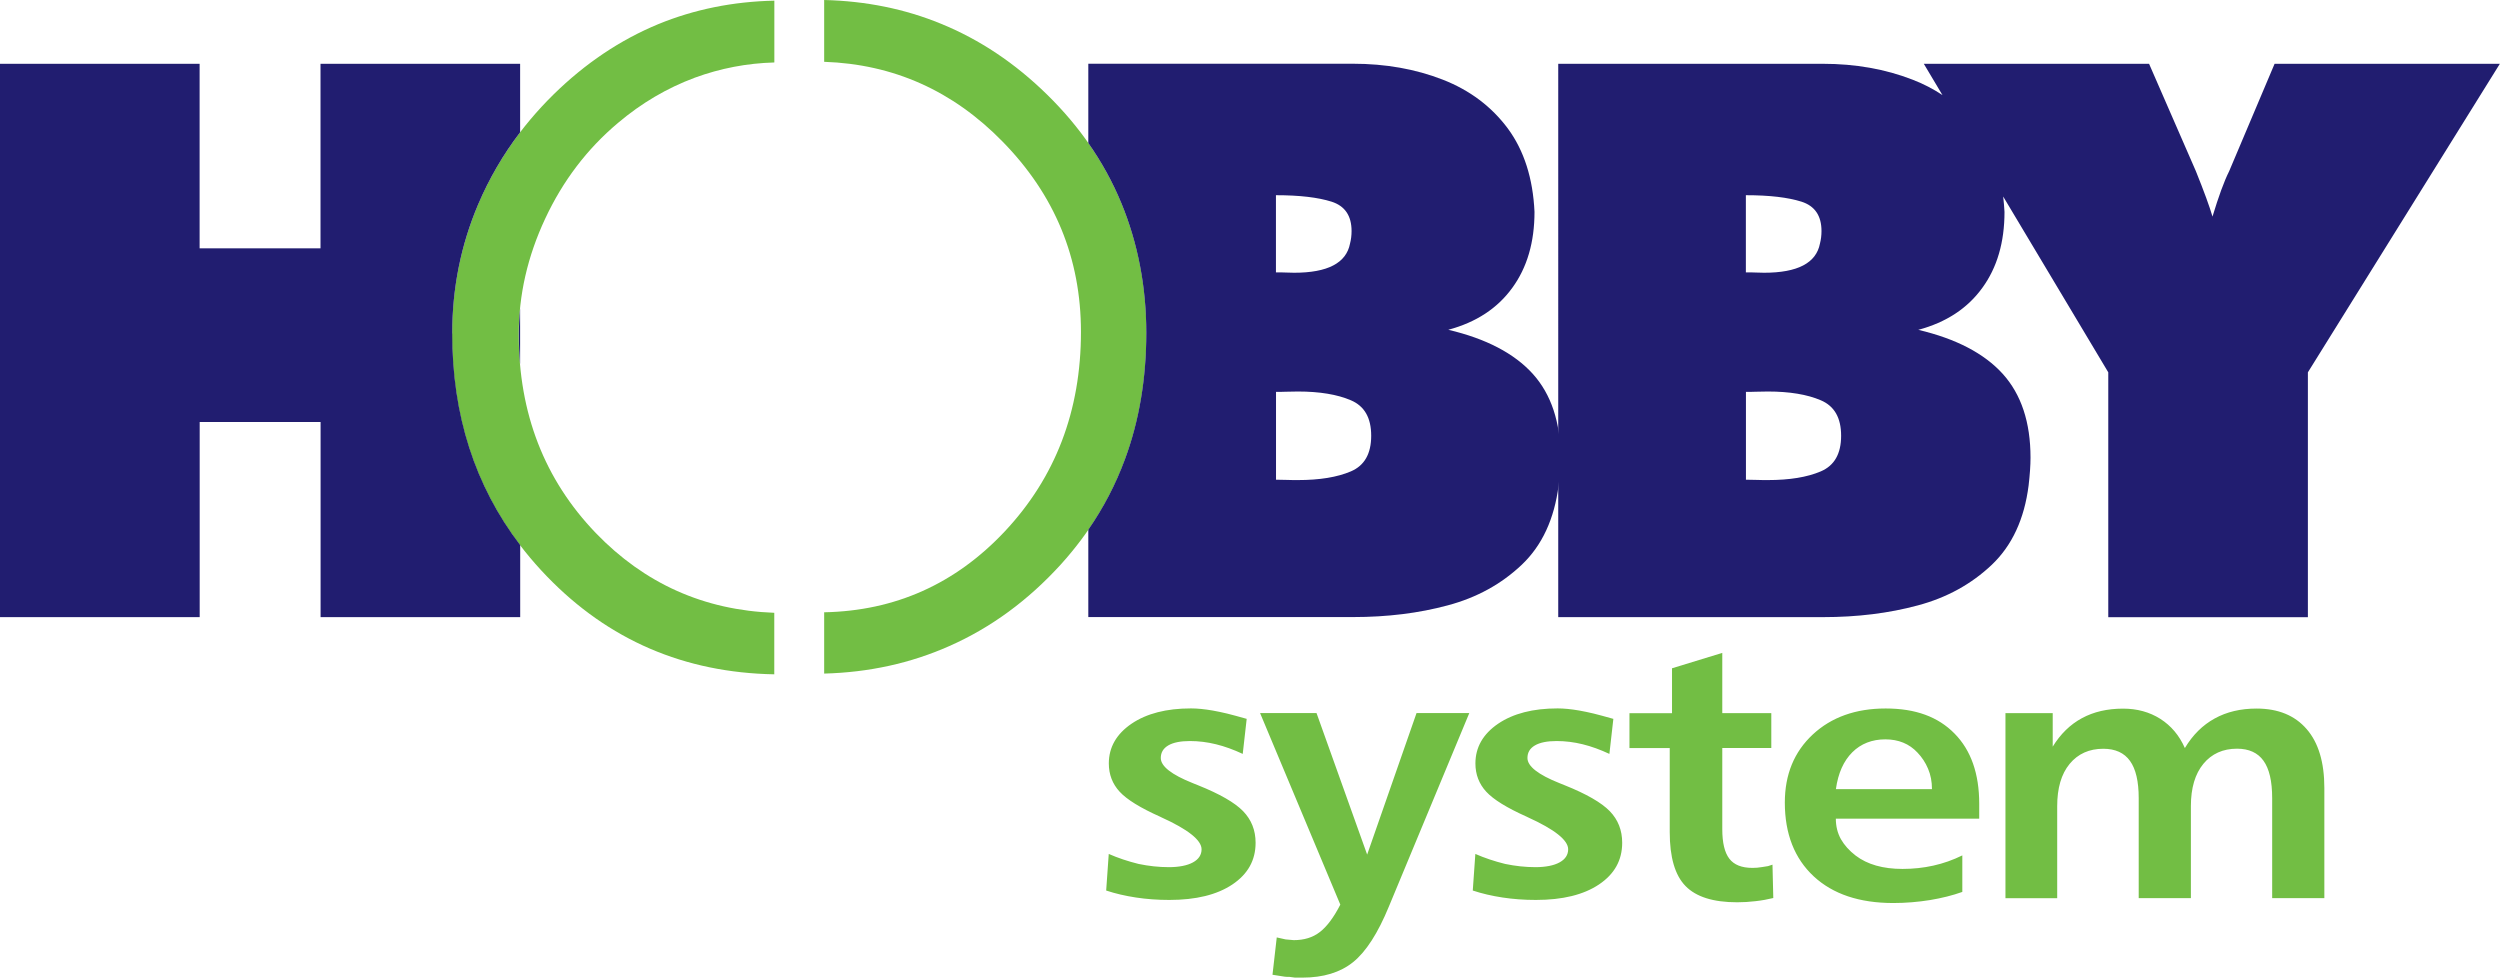
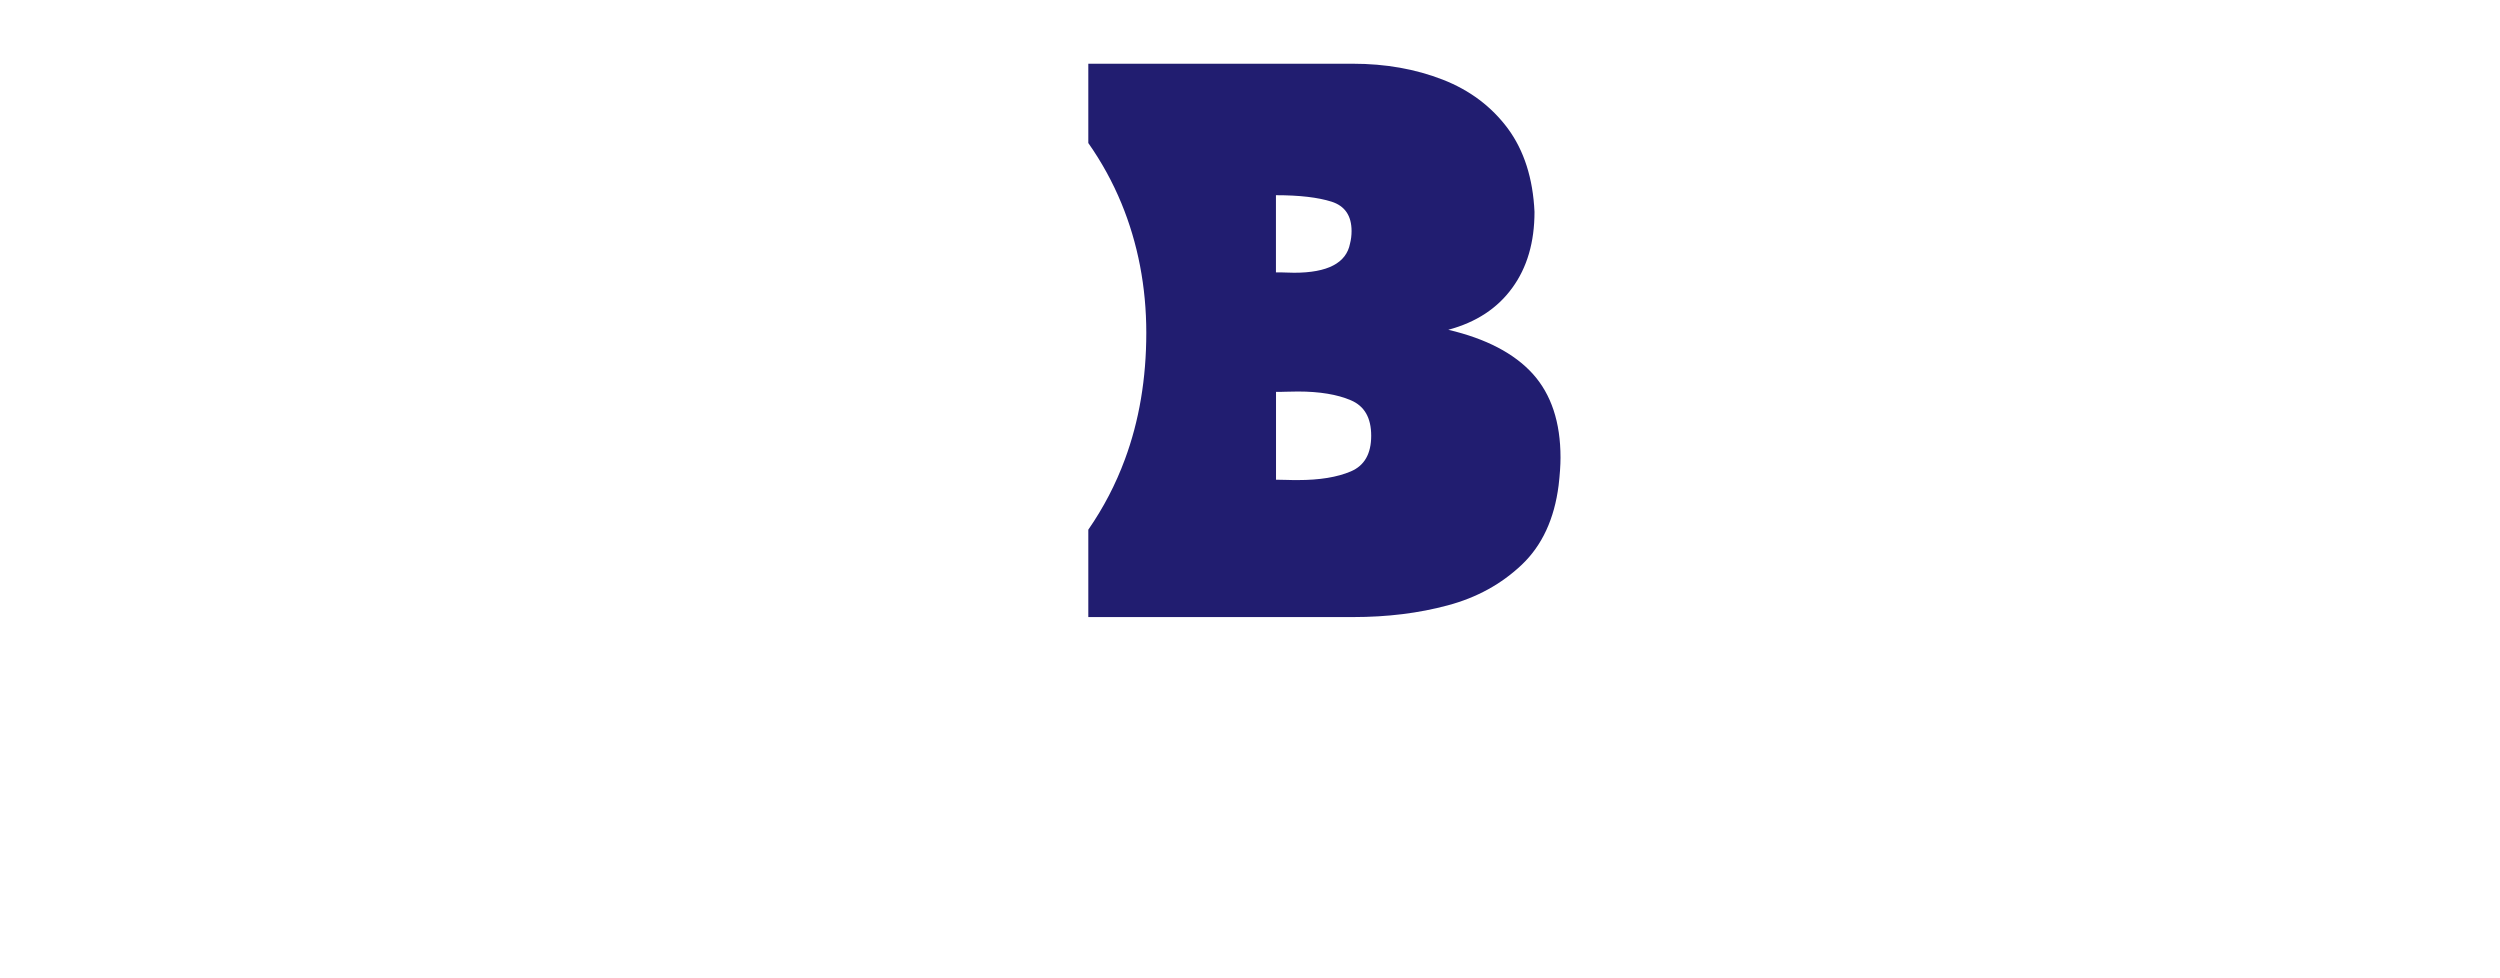
<svg xmlns="http://www.w3.org/2000/svg" id="Layer_2" data-name="Layer 2" viewBox="0 0 340.16 133.01">
  <g id="Layer_1-2" data-name="Layer 1">
    <g>
-       <path d="m112.13,0c5.68.14,10.99,1.21,15.9,3.23,5.27,2.15,10.09,5.37,14.45,9.65,4.49,4.4,7.85,9.32,10.11,14.78,2.25,5.46,3.39,11.33,3.39,17.63s-.97,11.99-2.91,17.22c-1.92,5.23-4.84,9.98-8.7,14.26-4.49,4.94-9.55,8.64-15.21,11.14-5.25,2.33-10.93,3.58-17.02,3.74v-8.34c9.66-.19,17.86-3.86,24.58-11.01,6.9-7.36,10.36-16.41,10.36-27.14,0-10.03-3.56-18.65-10.67-25.9-6.76-6.92-14.85-10.53-24.27-10.85V0Z" fill="#72be44" fill-rule="evenodd" />
-       <path d="m61.52,45.39c0-6.14,1.18-12.01,3.53-17.57,2.38-5.58,5.79-10.56,10.27-14.97,4.32-4.24,9.07-7.42,14.26-9.57,4.88-2,10.14-3.07,15.78-3.19v8.41c-3.74.1-7.35.8-10.82,2.07-3.78,1.41-7.26,3.45-10.46,6.16-4.2,3.53-7.5,7.88-9.9,13.02-2.4,5.13-3.6,10.38-3.6,15.75,0,10.73,3.49,19.74,10.48,27.02,6.63,6.88,14.73,10.51,24.29,10.86v8.37c-12.25-.22-22.57-4.66-30.95-13.34-8.6-8.91-12.9-19.93-12.9-33.03" fill="#72be44" fill-rule="evenodd" />
-       <path d="m70.77,41.97v7.61c-.12-1.33-.17-2.68-.17-4.07,0-1.19.06-2.37.17-3.54M0,83.98V8.68h27.16v25.11h16.45V8.68h27.16v9.32c-2.32,3.04-4.22,6.31-5.71,9.81-2.36,5.56-3.53,11.43-3.53,17.57,0,11.1,3.08,20.7,9.25,28.79v9.8h-27.16v-26.55h-16.45v26.55H0Z" fill="#211d70" fill-rule="evenodd" />
      <path d="m173.62,53.33v11.94c.62,0,1.14.02,1.56.03.44.02.91.02,1.42.02,2.95,0,5.35-.39,7.2-1.18,1.86-.79,2.77-2.41,2.77-4.85s-.91-4.04-2.77-4.83c-1.84-.79-4.25-1.19-7.2-1.19-.72,0-1.28.02-1.67.03-.4.02-.84.02-1.32.02m0-26.76v10.5c.51,0,.95,0,1.32.02.35.02.74.03,1.16.03,4.55,0,7.09-1.32,7.6-3.97.14-.54.21-1.11.21-1.7,0-2.09-.91-3.42-2.72-4-1.83-.58-4.34-.88-7.57-.88Zm-25.53,57.41v-11.9c2.07-2.99,3.73-6.18,4.98-9.57,1.94-5.23,2.91-10.98,2.91-17.22s-1.14-12.18-3.39-17.63c-1.19-2.88-2.69-5.61-4.5-8.19v-10.79h36.01c4.42,0,8.5.72,12.2,2.16,3.7,1.44,6.65,3.67,8.87,6.65,2.21,3,3.42,6.79,3.63,11.34,0,4.13-1,7.57-3.02,10.34-2,2.77-4.9,4.69-8.71,5.71,5.14,1.21,8.97,3.21,11.5,6,2.51,2.79,3.77,6.58,3.77,11.39,0,1.05-.09,2.32-.26,3.79-.58,4.56-2.25,8.16-5,10.78-2.77,2.63-6.13,4.48-10.06,5.53-3.95,1.07-8.25,1.6-12.92,1.6h-36.01Z" fill="#211d70" fill-rule="evenodd" />
-       <path d="m237.56,53.33v11.94c.61,0,1.14.02,1.56.03.44.02.91.02,1.42.02,2.95,0,5.35-.39,7.2-1.18,1.86-.79,2.77-2.41,2.77-4.85s-.91-4.04-2.77-4.83c-1.84-.79-4.25-1.19-7.2-1.19-.72,0-1.28.02-1.67.03-.4.02-.84.02-1.32.02m0-26.76v10.5c.51,0,.95,0,1.32.02.35.02.74.03,1.16.03,4.55,0,7.09-1.32,7.6-3.97.14-.54.21-1.11.21-1.7,0-2.09-.91-3.42-2.72-4-1.83-.58-4.34-.88-7.57-.88Zm-25.53,57.41V8.68h36.01c4.42,0,8.5.72,12.2,2.16,1.48.57,2.83,1.27,4.07,2.1l-2.54-4.26h30.65l6.37,14.61c1.11,2.76,1.86,4.81,2.26,6.18.83-2.74,1.58-4.81,2.27-6.18l6.18-14.61h30.65l-26.12,41.98v33.32h-27.16v-33.32l-14.3-23.92c.08.68.14,1.38.18,2.09,0,4.13-1,7.57-3.02,10.34-2,2.77-4.9,4.69-8.71,5.71,5.14,1.21,8.97,3.21,11.5,6,2.51,2.79,3.77,6.58,3.77,11.39,0,1.05-.09,2.32-.26,3.79-.58,4.56-2.25,8.16-5,10.78-2.77,2.63-6.13,4.48-10.06,5.53-3.95,1.07-8.25,1.6-12.92,1.6h-36.01Z" fill="#211d70" fill-rule="evenodd" />
-       <path d="m297.29,101.77c1.07-1.78,2.41-3.11,4.05-4.01,1.63-.9,3.53-1.35,5.69-1.35,2.94,0,5.21.93,6.82,2.79,1.61,1.85,2.41,4.53,2.41,8.01v14.99h-7.1v-13.61c0-2.29-.39-3.98-1.18-5.08-.78-1.09-1.99-1.64-3.6-1.64-1.92,0-3.45.69-4.58,2.06-1.13,1.37-1.7,3.29-1.7,5.75v12.52h-7.1v-13.61c0-2.26-.39-3.95-1.18-5.05-.79-1.11-2.01-1.66-3.64-1.66-1.92,0-3.45.69-4.58,2.06-1.13,1.37-1.69,3.29-1.69,5.75v12.52h-7.04v-25.18h6.43v4.56c1.05-1.71,2.38-3.01,3.97-3.87,1.6-.87,3.47-1.3,5.61-1.3,1.9,0,3.59.46,5.06,1.39,1.47.94,2.58,2.25,3.34,3.97m-34.41,5.58c0-1-.17-1.92-.53-2.76-.35-.84-.84-1.57-1.44-2.2-1.12-1.2-2.59-1.8-4.38-1.8s-3.32.59-4.49,1.76c-1.18,1.18-1.93,2.84-2.23,5.01h13.08Zm6.43,1.99v2.04h-19.51c0,1.03.23,1.96.69,2.79.47.82,1.13,1.56,2,2.23,1.6,1.22,3.73,1.82,6.38,1.82,1.46,0,2.86-.15,4.2-.45,1.35-.3,2.66-.76,3.94-1.39v4.97c-1.31.47-2.79.84-4.41,1.11-1.63.26-3.29.4-4.98.4-4.61,0-8.22-1.21-10.83-3.63-2.61-2.43-3.93-5.78-3.93-10.04,0-3.82,1.27-6.9,3.8-9.26,2.54-2.36,5.85-3.54,9.92-3.54s7.13,1.13,9.37,3.41c2.24,2.27,3.36,5.46,3.36,9.56Zm-34.96-20.52v8.2h6.67v4.75h-6.67v11.04c0,1.85.32,3.19.96,4.02.65.84,1.69,1.25,3.15,1.25.41,0,.84-.03,1.29-.11.46-.07.73-.12.82-.13.28-.1.48-.17.61-.2l.11,4.54c-.78.19-1.59.34-2.43.43-.84.1-1.66.15-2.48.15-3.26,0-5.6-.74-7.03-2.21-1.44-1.47-2.15-3.92-2.15-7.34v-11.43h-5.48v-4.75h5.79v-6.11l6.83-2.09Zm-14.82,8.97l-.54,4.78c-1.24-.58-2.45-1.02-3.63-1.31-1.18-.29-2.36-.44-3.55-.44-1.29,0-2.28.2-2.96.6-.68.4-1.01.96-1.01,1.71,0,1.12,1.45,2.26,4.36,3.42l.72.29c2.95,1.18,4.99,2.36,6.12,3.52,1.13,1.17,1.69,2.6,1.69,4.3,0,2.38-1.05,4.26-3.15,5.67-2.1,1.41-4.96,2.11-8.59,2.11-1.59,0-3.1-.11-4.54-.33-1.44-.22-2.79-.53-4.05-.95l.35-4.98c1.25.55,2.6,1,4.05,1.36,1.39.29,2.77.44,4.13.44s2.51-.22,3.28-.65c.77-.42,1.17-1.02,1.17-1.78,0-1.24-1.83-2.7-5.49-4.36l-.14-.07c-2.71-1.21-4.55-2.35-5.52-3.41-.97-1.05-1.47-2.34-1.47-3.84,0-2.19,1.03-4,3.08-5.4,2.06-1.4,4.76-2.09,8.1-2.09.87,0,1.86.1,2.96.29.65.12,1.29.25,1.95.41.66.16,1.56.41,2.7.73Zm-48.08-.78h7.69l6.89,19.26,6.72-19.26h7.18l-10.94,26.32c-1.49,3.63-3.12,6.16-4.87,7.57-1.75,1.41-4.05,2.11-6.92,2.11h-.98c-.34-.05-.59-.08-.75-.1-.24,0-.46,0-.67-.03-.21-.02-.77-.12-1.65-.26l.58-5.08,1.2.27,1.12.1c1.4,0,2.59-.36,3.54-1.1.96-.74,1.89-1.98,2.79-3.73l-10.92-26.07Zm-1.81.78l-.54,4.78c-1.24-.58-2.45-1.02-3.63-1.31-1.18-.29-2.36-.44-3.55-.44-1.29,0-2.28.2-2.96.6-.67.4-1.01.96-1.01,1.71,0,1.12,1.45,2.26,4.36,3.42l.72.29c2.95,1.18,4.99,2.36,6.12,3.52,1.13,1.17,1.7,2.6,1.7,4.3,0,2.38-1.05,4.26-3.15,5.67-2.1,1.41-4.96,2.11-8.59,2.11-1.59,0-3.1-.11-4.54-.33-1.44-.22-2.79-.53-4.05-.95l.35-4.98c1.25.55,2.6,1,4.05,1.36,1.39.29,2.77.44,4.13.44s2.51-.22,3.28-.65c.77-.42,1.17-1.02,1.17-1.78,0-1.24-1.83-2.7-5.49-4.36l-.14-.07c-2.71-1.21-4.55-2.35-5.52-3.41-.97-1.05-1.47-2.34-1.47-3.84,0-2.19,1.03-4,3.08-5.4,2.06-1.4,4.76-2.09,8.1-2.09.87,0,1.86.1,2.96.29.65.12,1.29.25,1.95.41.66.16,1.56.41,2.7.73Z" fill="#72be44" fill-rule="evenodd" />
    </g>
  </g>
</svg>